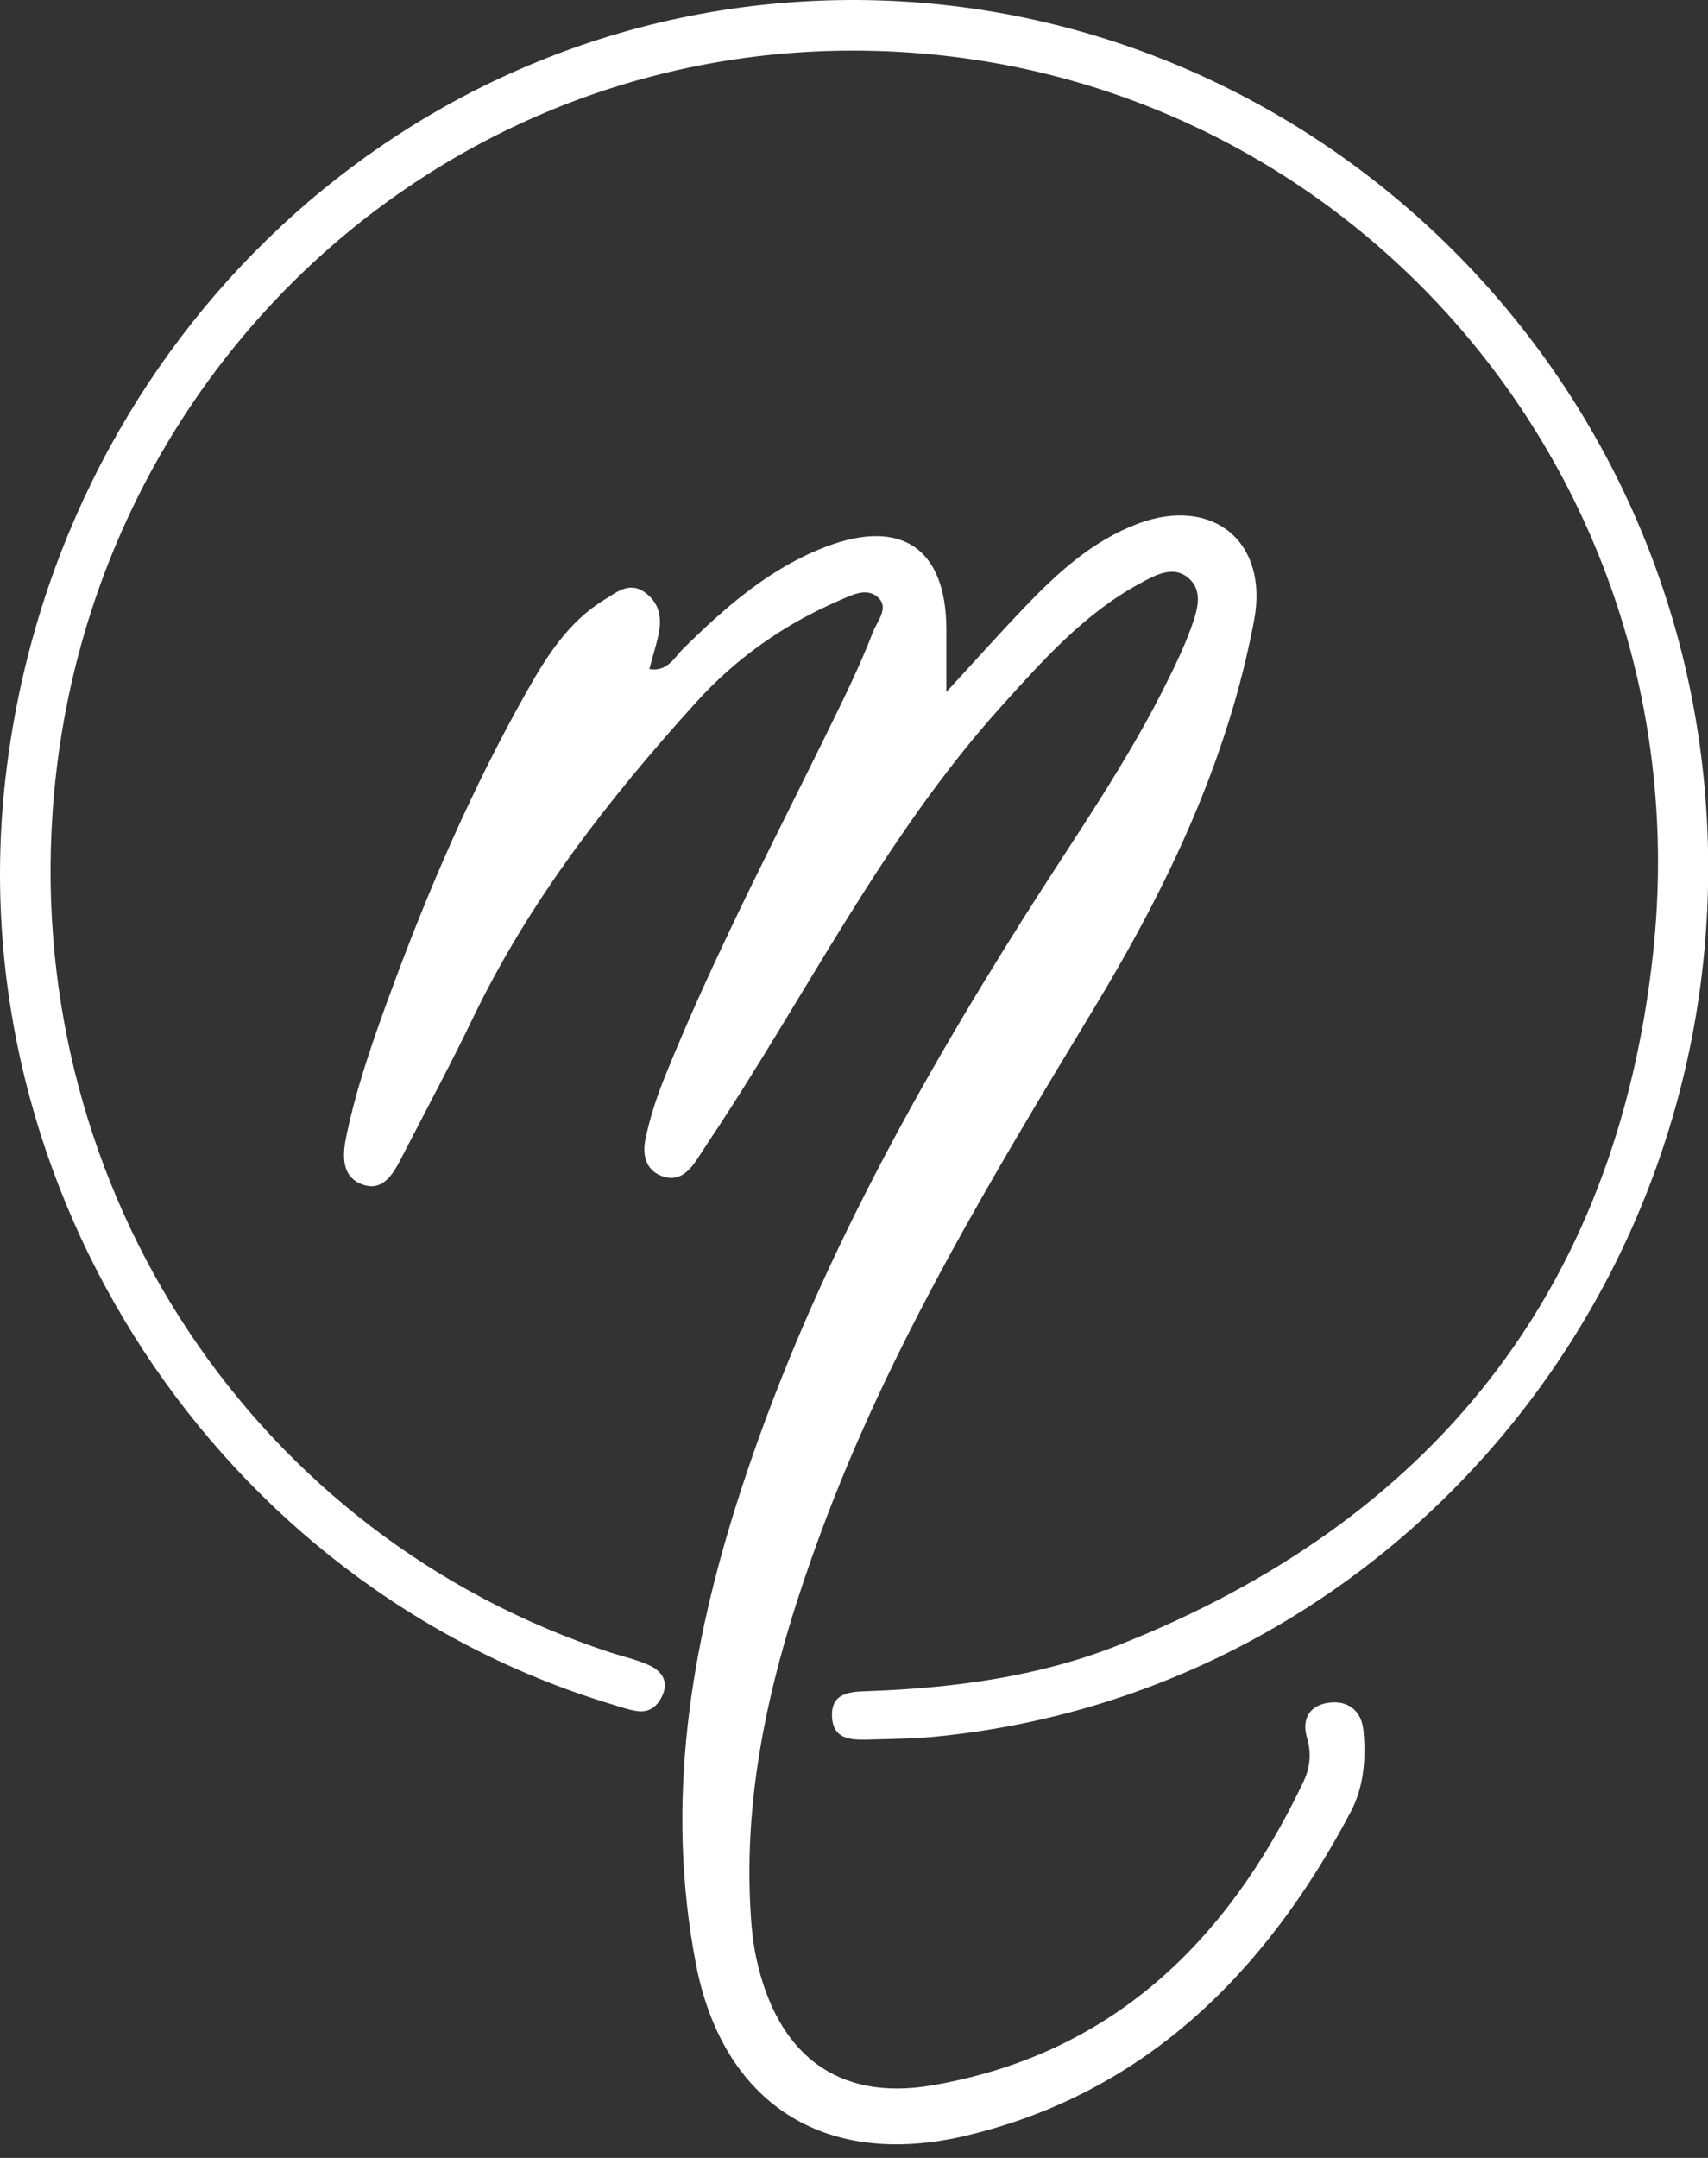
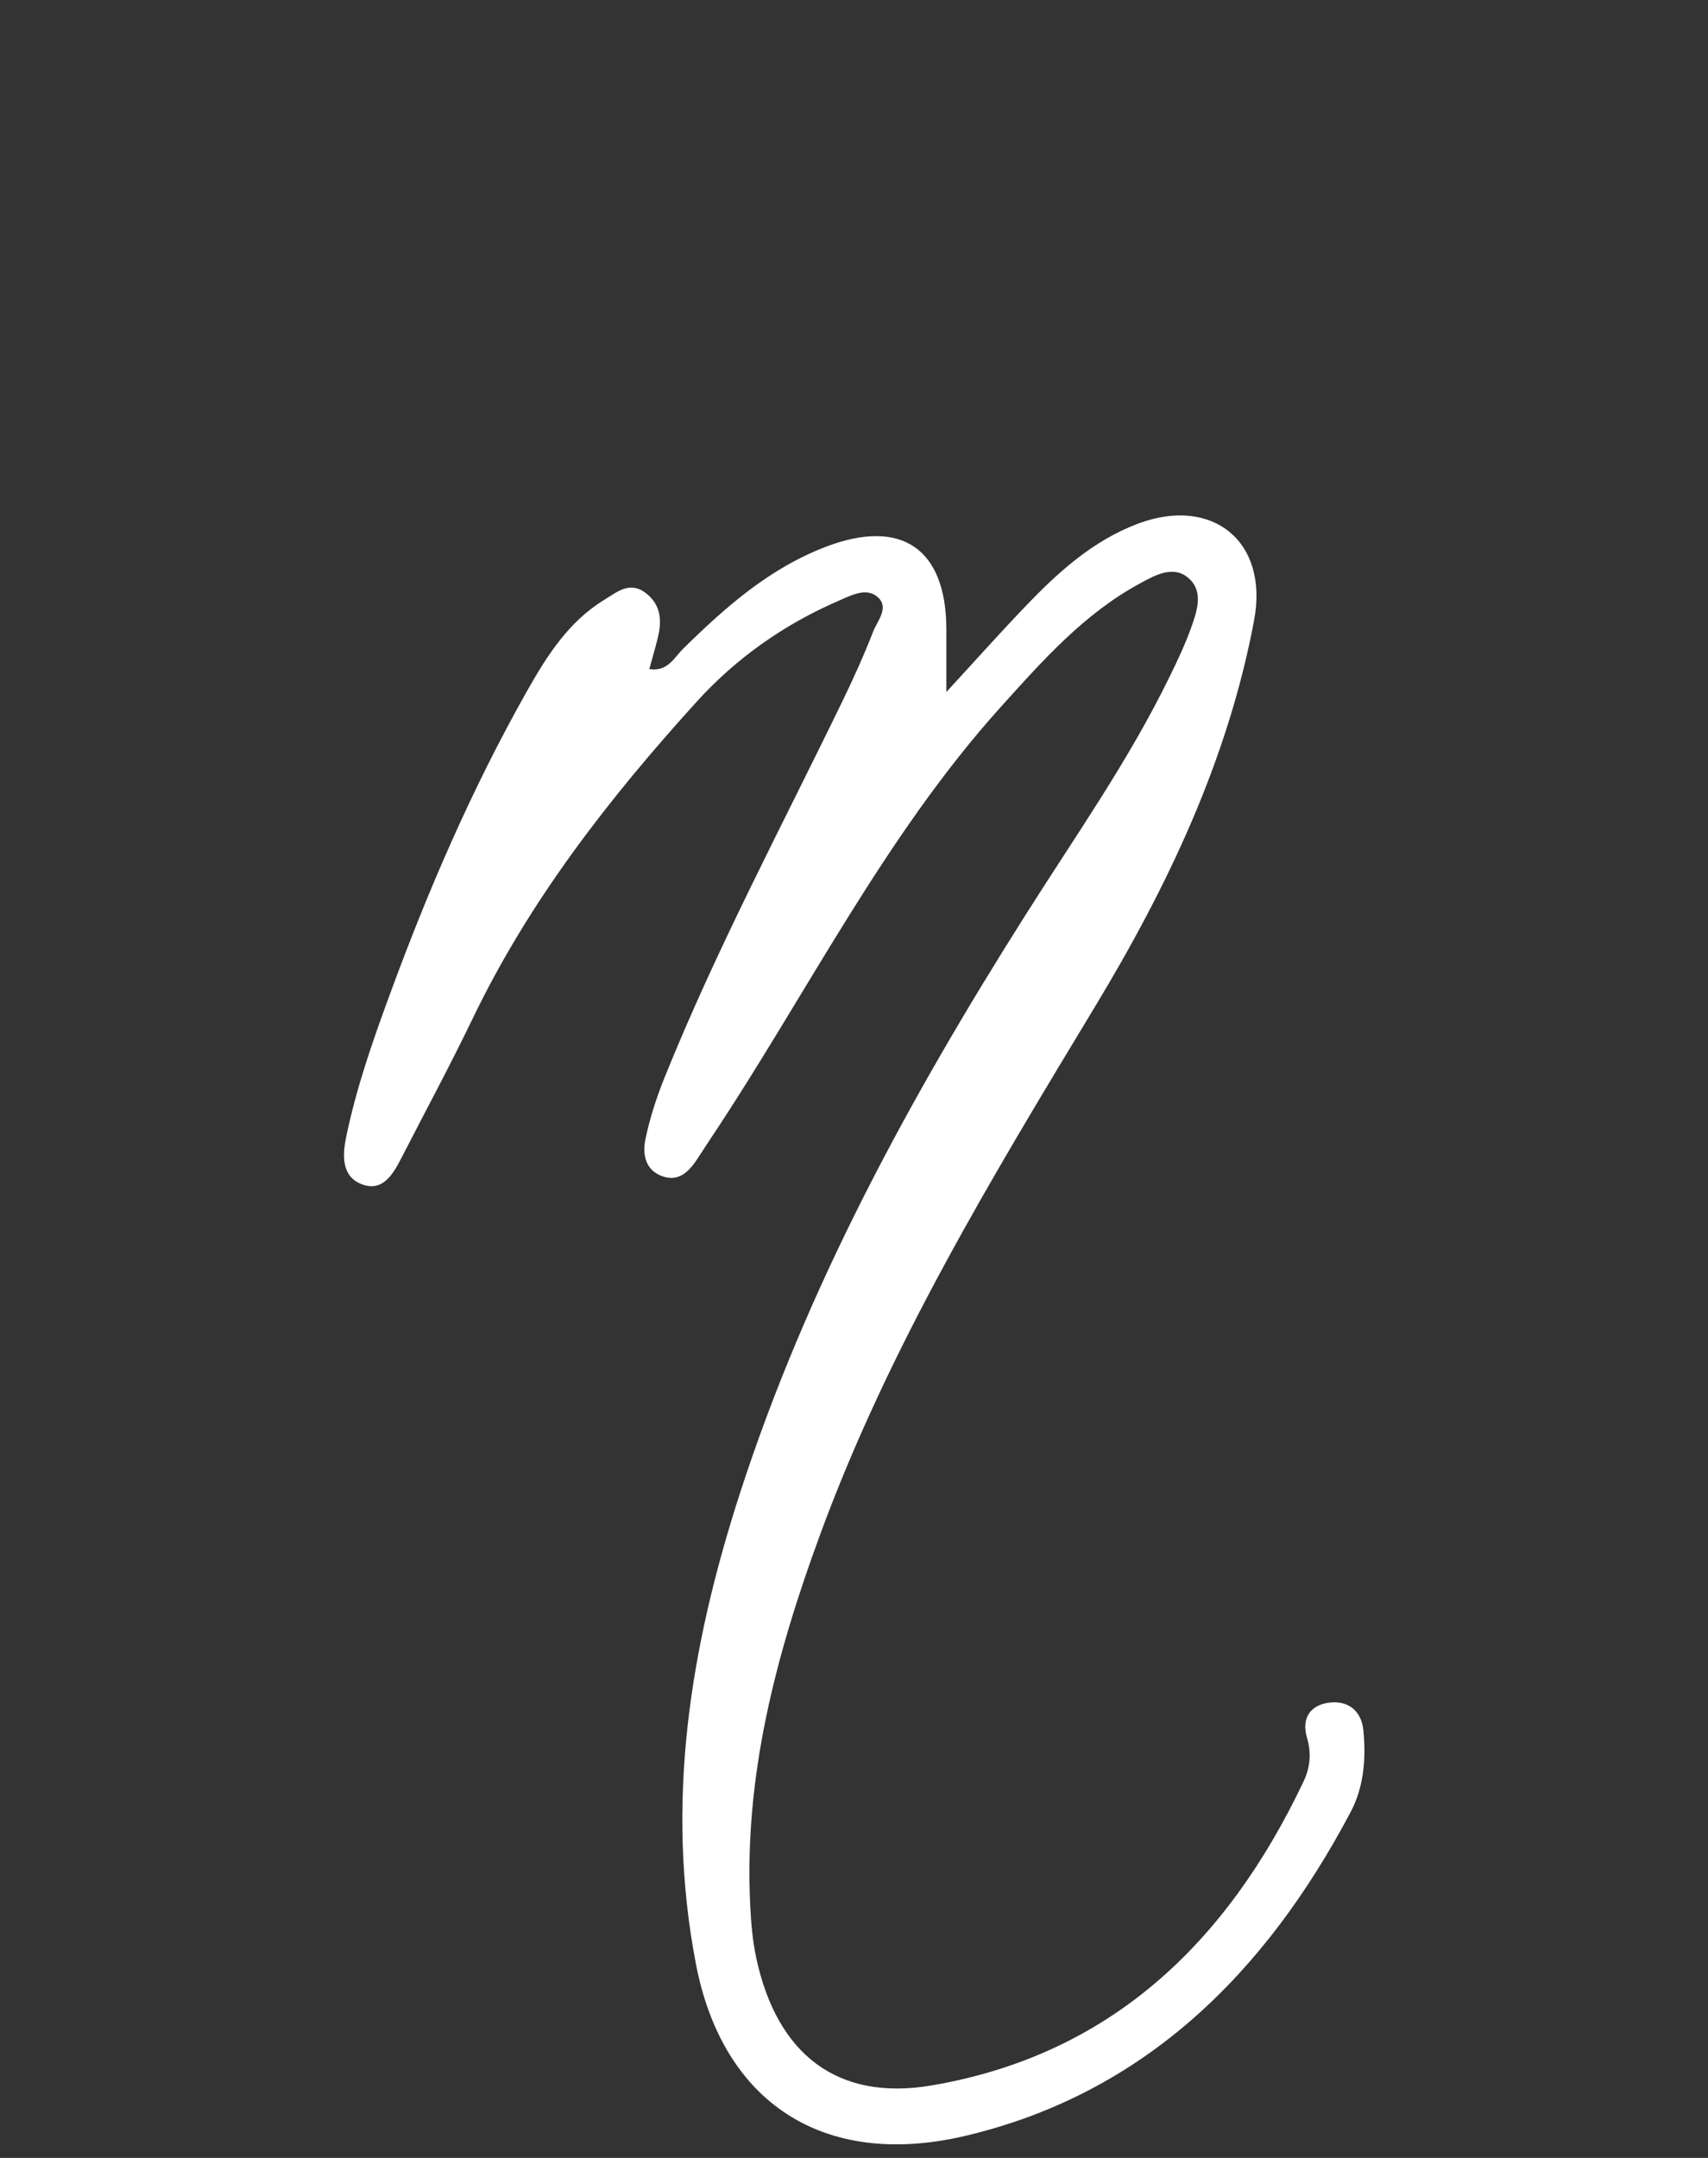
<svg xmlns="http://www.w3.org/2000/svg" width="38" height="48" viewBox="0 0 38 48" fill="none">
  <rect x="0" y="0" width="38" height="48" fill="#333333" stroke="none" />
  <path d="M14.441 14.882C14.855 14.952 15.001 14.622 15.204 14.425C16.148 13.497 17.122 12.64 18.377 12.161C20.05 11.523 21.05 12.196 21.055 13.994C21.055 14.411 21.055 14.829 21.055 15.392C21.68 14.715 22.223 14.104 22.788 13.515C23.525 12.741 24.305 12.029 25.323 11.646C26.974 11.031 28.233 12.042 27.901 13.8C27.315 16.922 25.965 19.74 24.349 22.413C22.068 26.189 19.783 29.953 18.248 34.129C17.269 36.793 16.549 39.502 16.691 42.377C16.709 42.768 16.743 43.168 16.825 43.551C17.286 45.696 18.631 46.747 20.735 46.386C24.694 45.709 27.293 43.225 28.996 39.638C29.147 39.326 29.182 39 29.078 38.653C28.945 38.205 29.169 37.914 29.591 37.871C29.992 37.827 30.29 38.051 30.333 38.49C30.393 39.119 30.346 39.743 30.049 40.306C28.156 43.889 25.457 46.567 21.486 47.507C18.304 48.259 16.075 46.751 15.484 43.691C14.79 40.086 15.359 36.622 16.467 33.202C17.955 28.612 20.24 24.426 22.797 20.382C23.904 18.628 25.107 16.931 26.021 15.053C26.194 14.702 26.362 14.345 26.496 13.976C26.629 13.602 26.785 13.163 26.448 12.864C26.108 12.56 25.689 12.798 25.362 12.978C24.116 13.651 23.189 14.702 22.253 15.739C19.649 18.636 17.933 22.149 15.786 25.363C15.691 25.503 15.605 25.644 15.51 25.785C15.329 26.058 15.109 26.282 14.76 26.172C14.359 26.044 14.29 25.684 14.359 25.345C14.454 24.879 14.604 24.422 14.781 23.978C15.941 21.103 17.398 18.373 18.744 15.594C18.989 15.088 19.222 14.574 19.425 14.051C19.52 13.809 19.787 13.519 19.533 13.286C19.283 13.062 18.955 13.233 18.675 13.356C17.459 13.88 16.385 14.631 15.493 15.616C13.553 17.757 11.78 20.026 10.513 22.663C10.013 23.701 9.465 24.717 8.939 25.741C8.754 26.101 8.53 26.506 8.077 26.352C7.59 26.185 7.616 25.701 7.706 25.27C7.93 24.193 8.292 23.156 8.672 22.123C9.526 19.793 10.509 17.524 11.729 15.365C12.173 14.579 12.656 13.822 13.449 13.339C13.725 13.172 14.005 12.921 14.359 13.185C14.699 13.44 14.73 13.791 14.639 14.17C14.583 14.403 14.514 14.631 14.449 14.873L14.441 14.882Z" fill="white" />
-   <path d="M18.972 1.126C9.569 1.126 1.829 8.494 1.17 18.065C0.588 26.523 5.684 34.182 13.609 36.767C13.897 36.859 14.204 36.925 14.475 37.057C14.708 37.172 14.872 37.383 14.751 37.681C14.648 37.937 14.458 38.104 14.173 38.06C13.984 38.033 13.798 37.967 13.613 37.91C4.869 35.272 -0.908 26.462 0.118 17.344C1.191 7.839 8.668 0.558 17.903 0.031C28.207 -0.558 37.154 7.368 37.947 17.788C38.745 28.313 31.165 37.572 20.886 38.622C20.391 38.675 19.89 38.679 19.395 38.693C19.007 38.702 18.537 38.737 18.511 38.187C18.485 37.633 18.938 37.629 19.339 37.616C21.231 37.545 23.098 37.299 24.87 36.6C31.812 33.861 35.96 28.77 36.779 21.195C37.943 10.384 29.639 1.121 18.972 1.126Z" fill="white" />
</svg>